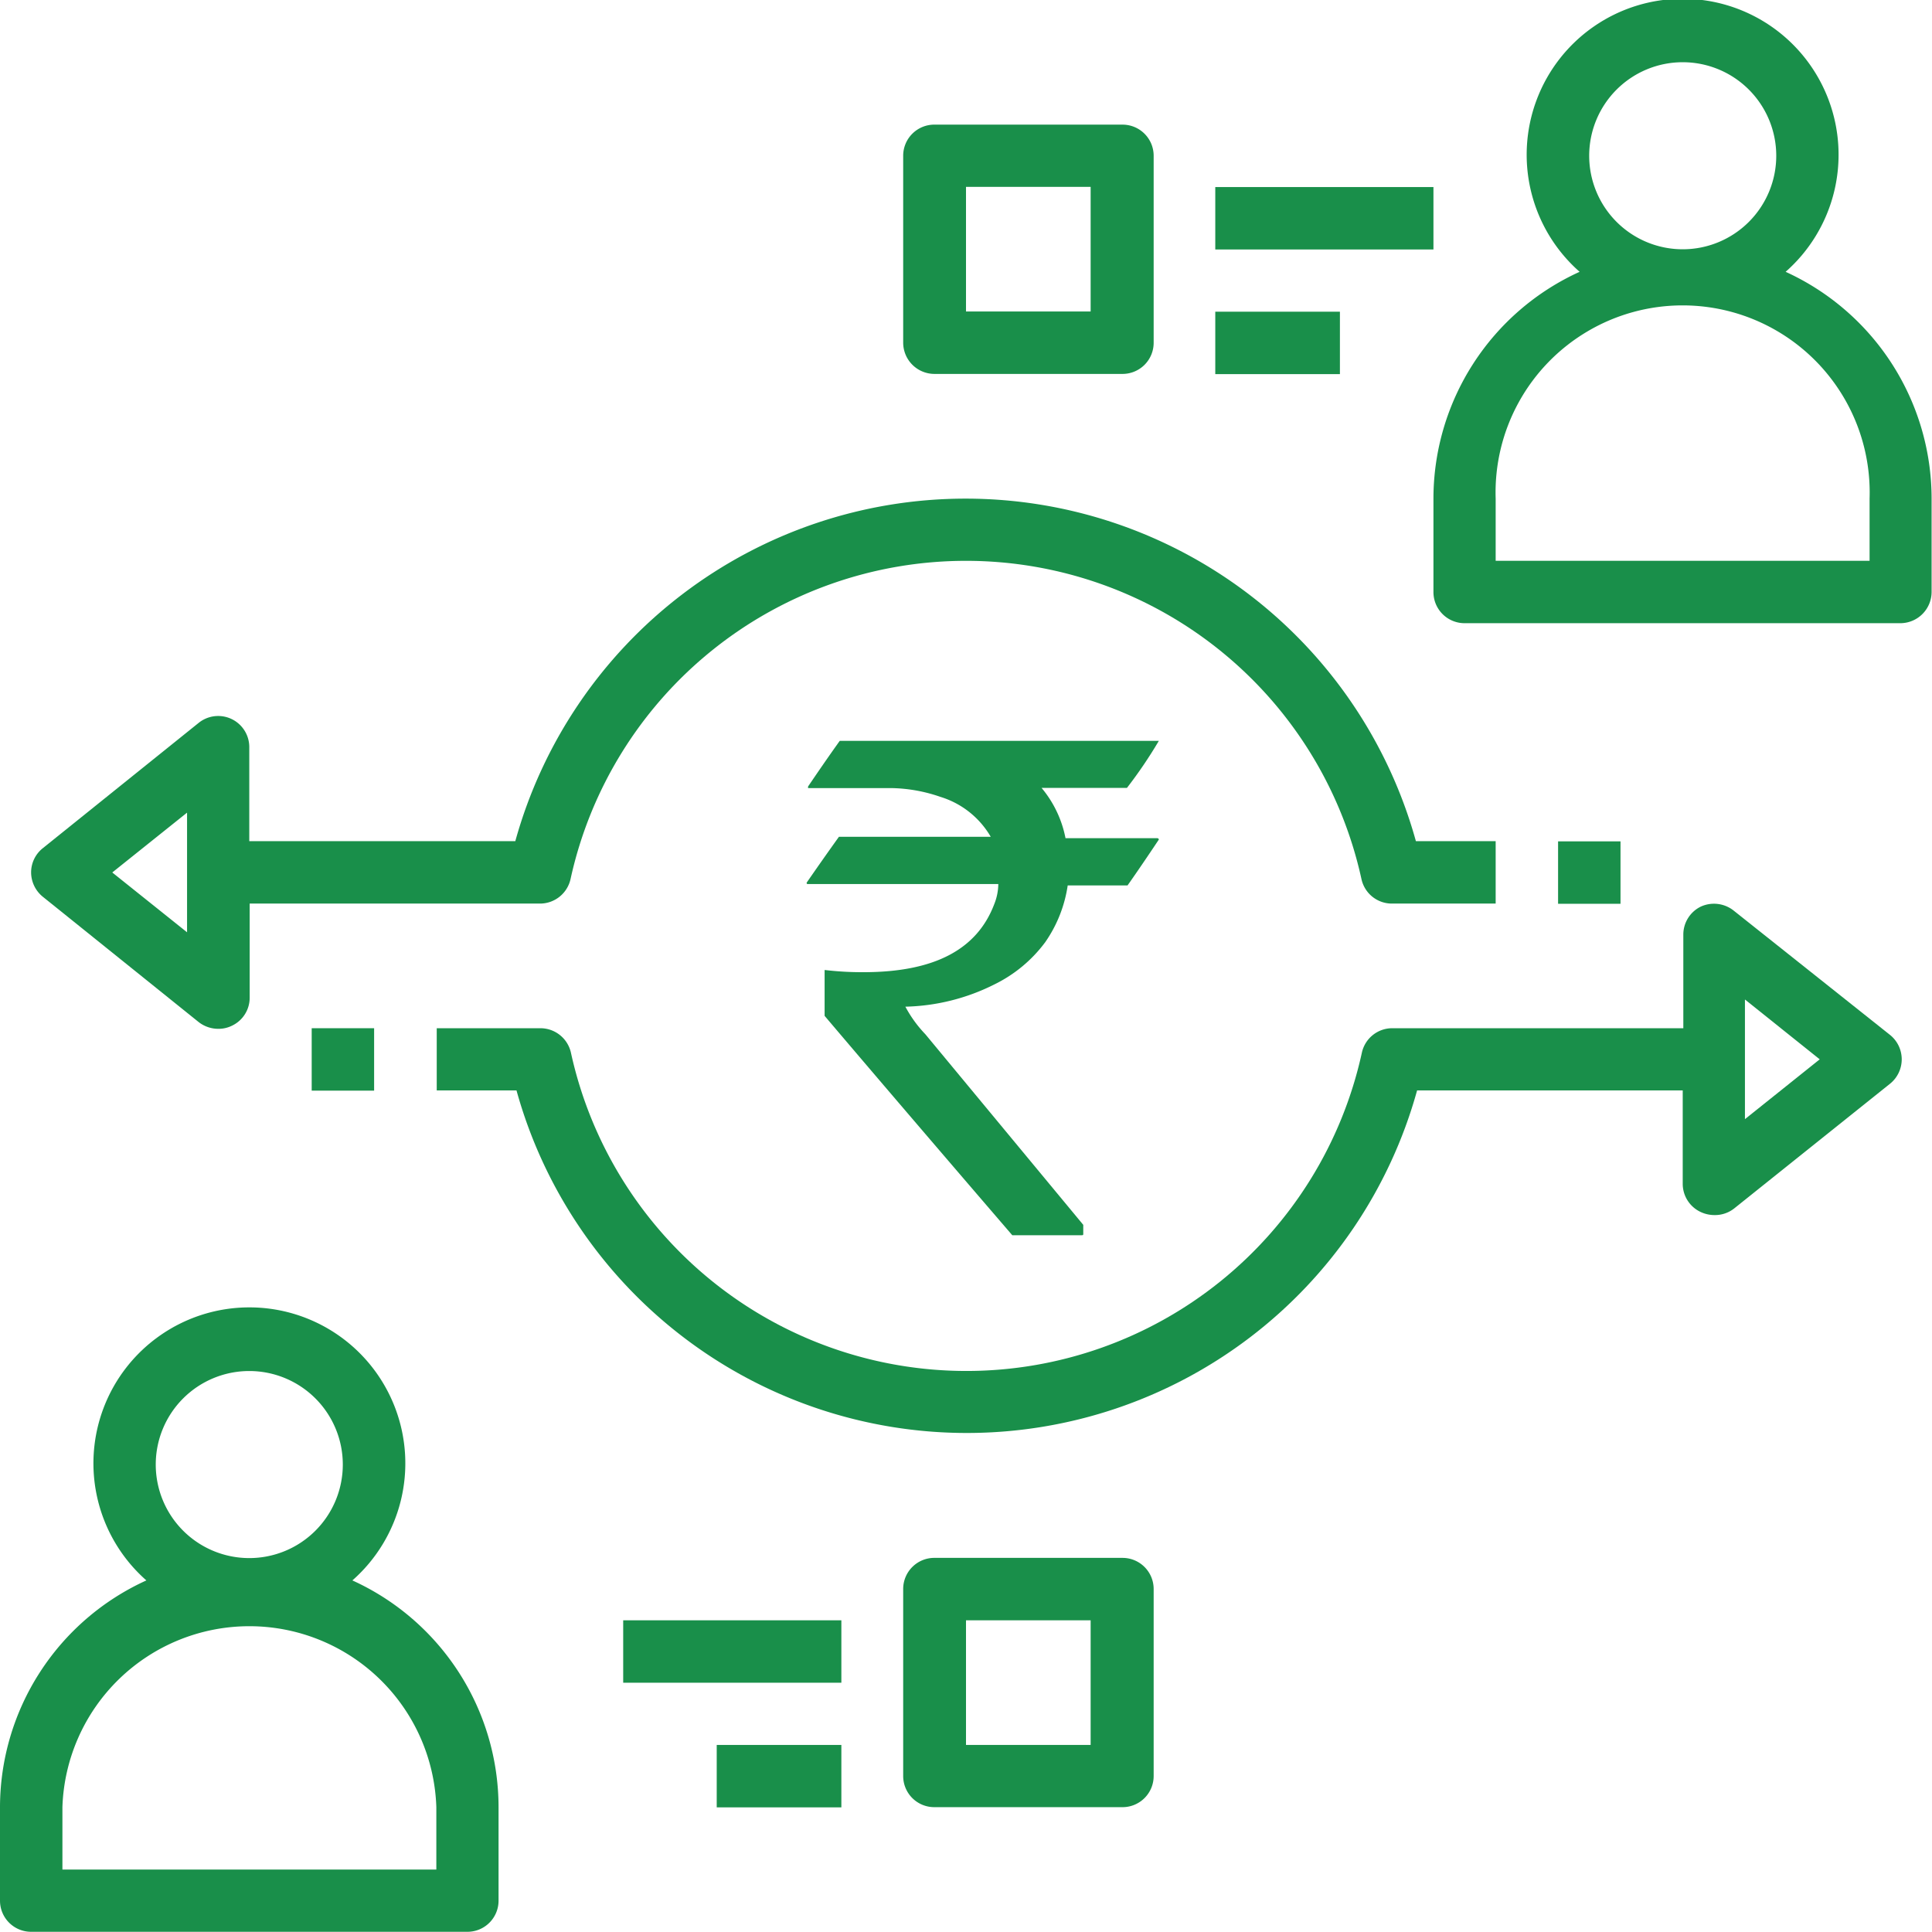
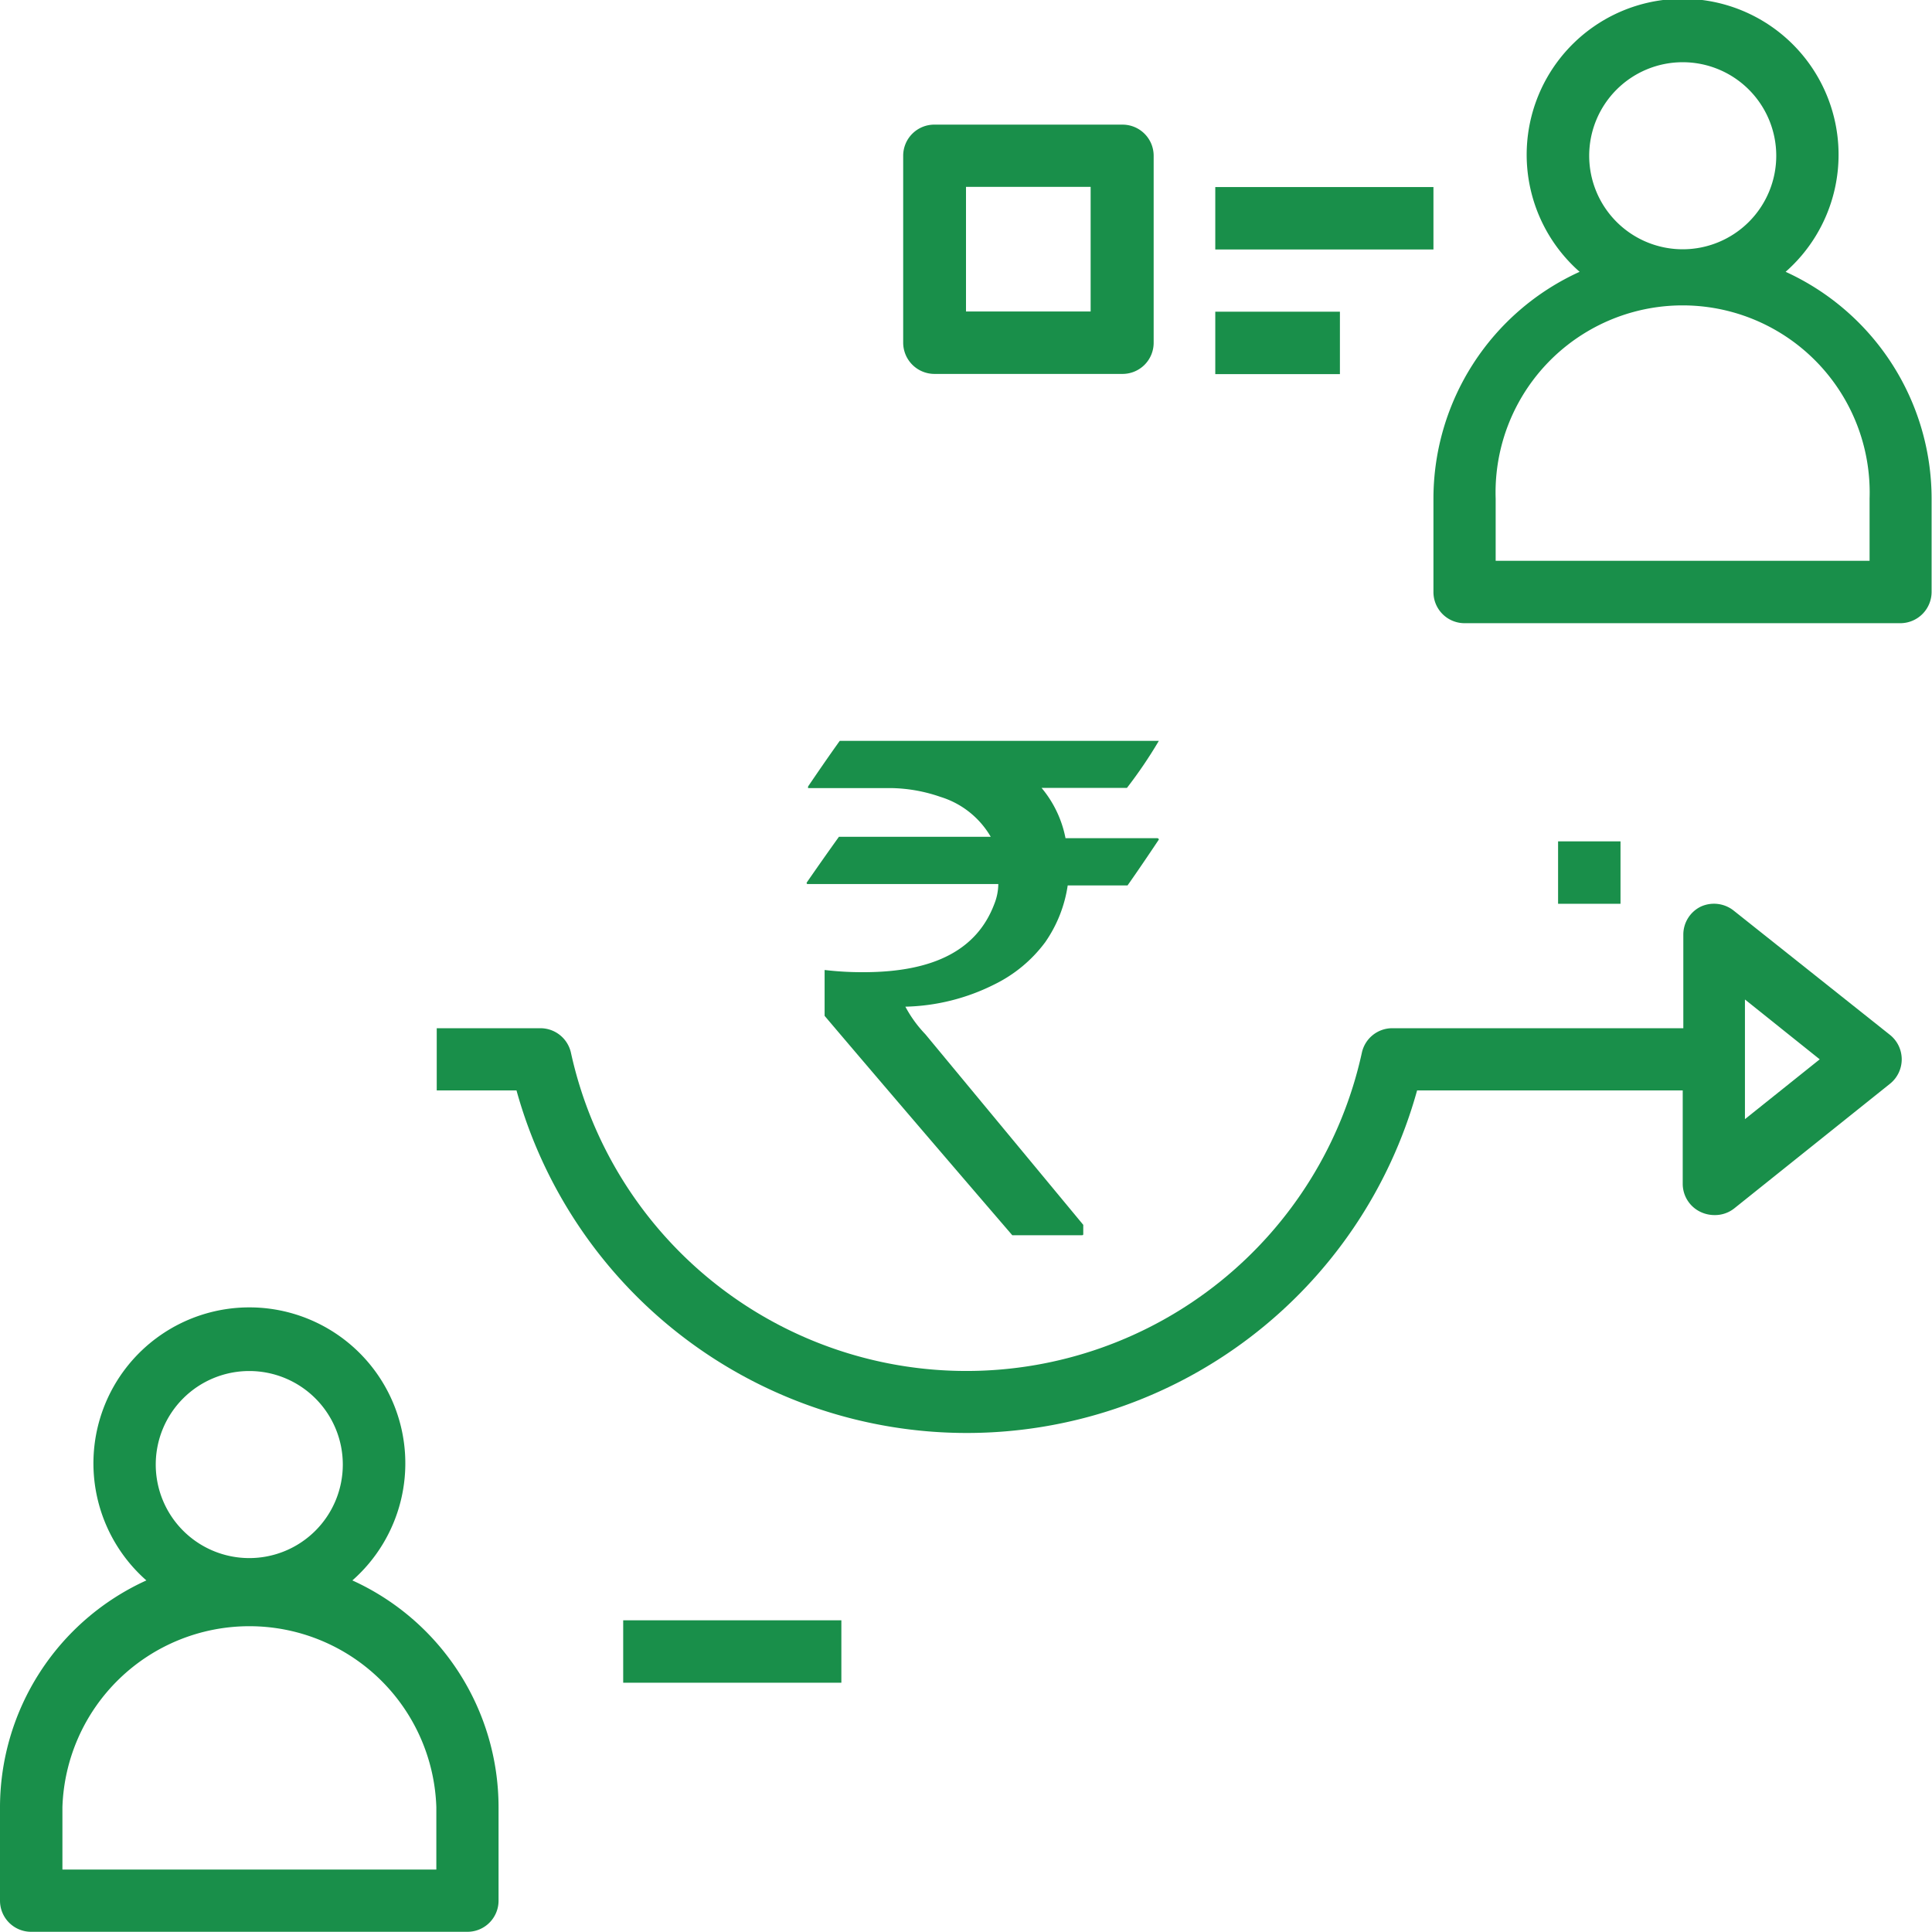
<svg xmlns="http://www.w3.org/2000/svg" viewBox="0 0 96.88 96.88">
  <title>policy-on-related-party-transactions</title>
  <path d="M19.38,80A7.82,7.82,0,1,0,9.05,80,12.51,12.51,0,0,0,1.71,91.37v4.69a1.56,1.56,0,0,0,1.56,1.56H25.15a1.56,1.56,0,0,0,1.56-1.56V91.37A12.5,12.5,0,0,0,19.38,80ZM14.21,69.5a4.69,4.69,0,1,1-4.69,4.68A4.69,4.69,0,0,1,14.21,69.5Zm9.38,25H4.84V91.37a9.38,9.38,0,0,1,18.75,0Z" transform="translate(-1.71 -0.75)" style="fill:#198f4a" />
  <path d="M91.25,14.38a7.82,7.82,0,1,0-10.33,0,12.5,12.5,0,0,0-7.33,11.37v4.68A1.56,1.56,0,0,0,75.15,32H97a1.57,1.57,0,0,0,1.57-1.57V25.75A12.51,12.51,0,0,0,91.25,14.38ZM86.09,3.87A4.69,4.69,0,1,1,81.4,8.56,4.69,4.69,0,0,1,86.09,3.87Zm9.37,25H76.71V25.75a9.38,9.38,0,1,1,18.75,0Z" transform="translate(-1.71 -0.75)" style="fill:#198f4a" />
  <path d="M88.63,46.4A1.59,1.59,0,0,0,87,46.21a1.56,1.56,0,0,0-.88,1.41v4.69H71.51A1.56,1.56,0,0,0,70,53.54a20.3,20.3,0,0,1-39.66,0,1.57,1.57,0,0,0-1.53-1.23h-5.2v3.12h4a23.43,23.43,0,0,0,45.16,0H86.09v4.69A1.56,1.56,0,0,0,87,61.53a1.64,1.64,0,0,0,.68.15,1.56,1.56,0,0,0,1-.34l7.81-6.25a1.57,1.57,0,0,0,0-2.44Zm.58,10.47v-6l3.75,3Z" transform="translate(-1.71 -0.75)" style="fill:#198f4a" />
-   <path d="M11.67,52a1.6,1.6,0,0,0,1,.34,1.51,1.51,0,0,0,.68-.16,1.55,1.55,0,0,0,.88-1.4V46.06H28.79a1.57,1.57,0,0,0,1.53-1.23,20.3,20.3,0,0,1,39.66,0,1.56,1.56,0,0,0,1.53,1.23h5.2V42.93h-4a23.43,23.43,0,0,0-45.16,0H14.21V38.25A1.56,1.56,0,0,0,11.67,37L3.86,43.28a1.55,1.55,0,0,0-.59,1.22,1.58,1.58,0,0,0,.59,1.22ZM11.09,41.5v6l-3.75-3Z" transform="translate(-1.71 -0.75)" style="fill:#198f4a" />
  <rect x="78.13" y="42.19" width="3.13" height="3.13" style="fill:#198f4a" />
-   <rect x="15.63" y="51.56" width="3.13" height="3.13" style="fill:#198f4a" />
-   <path d="M58,78.87H48.59A1.56,1.56,0,0,0,47,80.43v9.38a1.56,1.56,0,0,0,1.57,1.56H58a1.56,1.56,0,0,0,1.56-1.56V80.43A1.56,1.56,0,0,0,58,78.87ZM56.4,88.25H50.15V82H56.4Z" transform="translate(-1.71 -0.75)" style="fill:#198f4a" />
  <rect x="31.25" y="81.25" width="10.94" height="3.13" style="fill:#198f4a" />
-   <rect x="35.94" y="87.5" width="6.25" height="3.13" style="fill:#198f4a" />
  <path d="M48.59,19.5H58a1.56,1.56,0,0,0,1.56-1.57V8.56A1.56,1.56,0,0,0,58,7H48.59A1.56,1.56,0,0,0,47,8.56v9.37A1.57,1.57,0,0,0,48.59,19.5Zm1.56-9.38H56.4v6.25H50.15Z" transform="translate(-1.71 -0.75)" style="fill:#198f4a" />
  <rect x="60.94" y="9.38" width="10.94" height="3.13" style="fill:#198f4a" />
  <rect x="60.94" y="15.63" width="6.25" height="3.13" style="fill:#198f4a" />
  <path d="M59.82,37.9v0h-16s-.56.77-1.59,2.29v.08h4.24a7.86,7.86,0,0,1,2.4.44,4.41,4.41,0,0,1,2.52,2v0H43.78s-.56.77-1.62,2.3c0,.05,0,.07.07.07h9.54a2.78,2.78,0,0,1-.2,1c-.86,2.28-3,3.42-6.56,3.42a15.83,15.83,0,0,1-1.95-.11l0,.08v2.22s3.13,3.7,9.41,11h3.48c.06,0,.08,0,.08-.07v-.45l-7.92-9.56a6.21,6.21,0,0,1-1-1.38v0a10.45,10.45,0,0,0,4.47-1.12A7,7,0,0,0,54.12,48a6.68,6.68,0,0,0,1.13-2.85h3s.55-.77,1.57-2.3c0,0,0-.06-.08-.07H55.14a5.58,5.58,0,0,0-1.2-2.52h4.28A22.83,22.83,0,0,0,59.82,37.9Z" transform="translate(-1.71 -0.75)" style="fill:#198f4a" />
</svg>